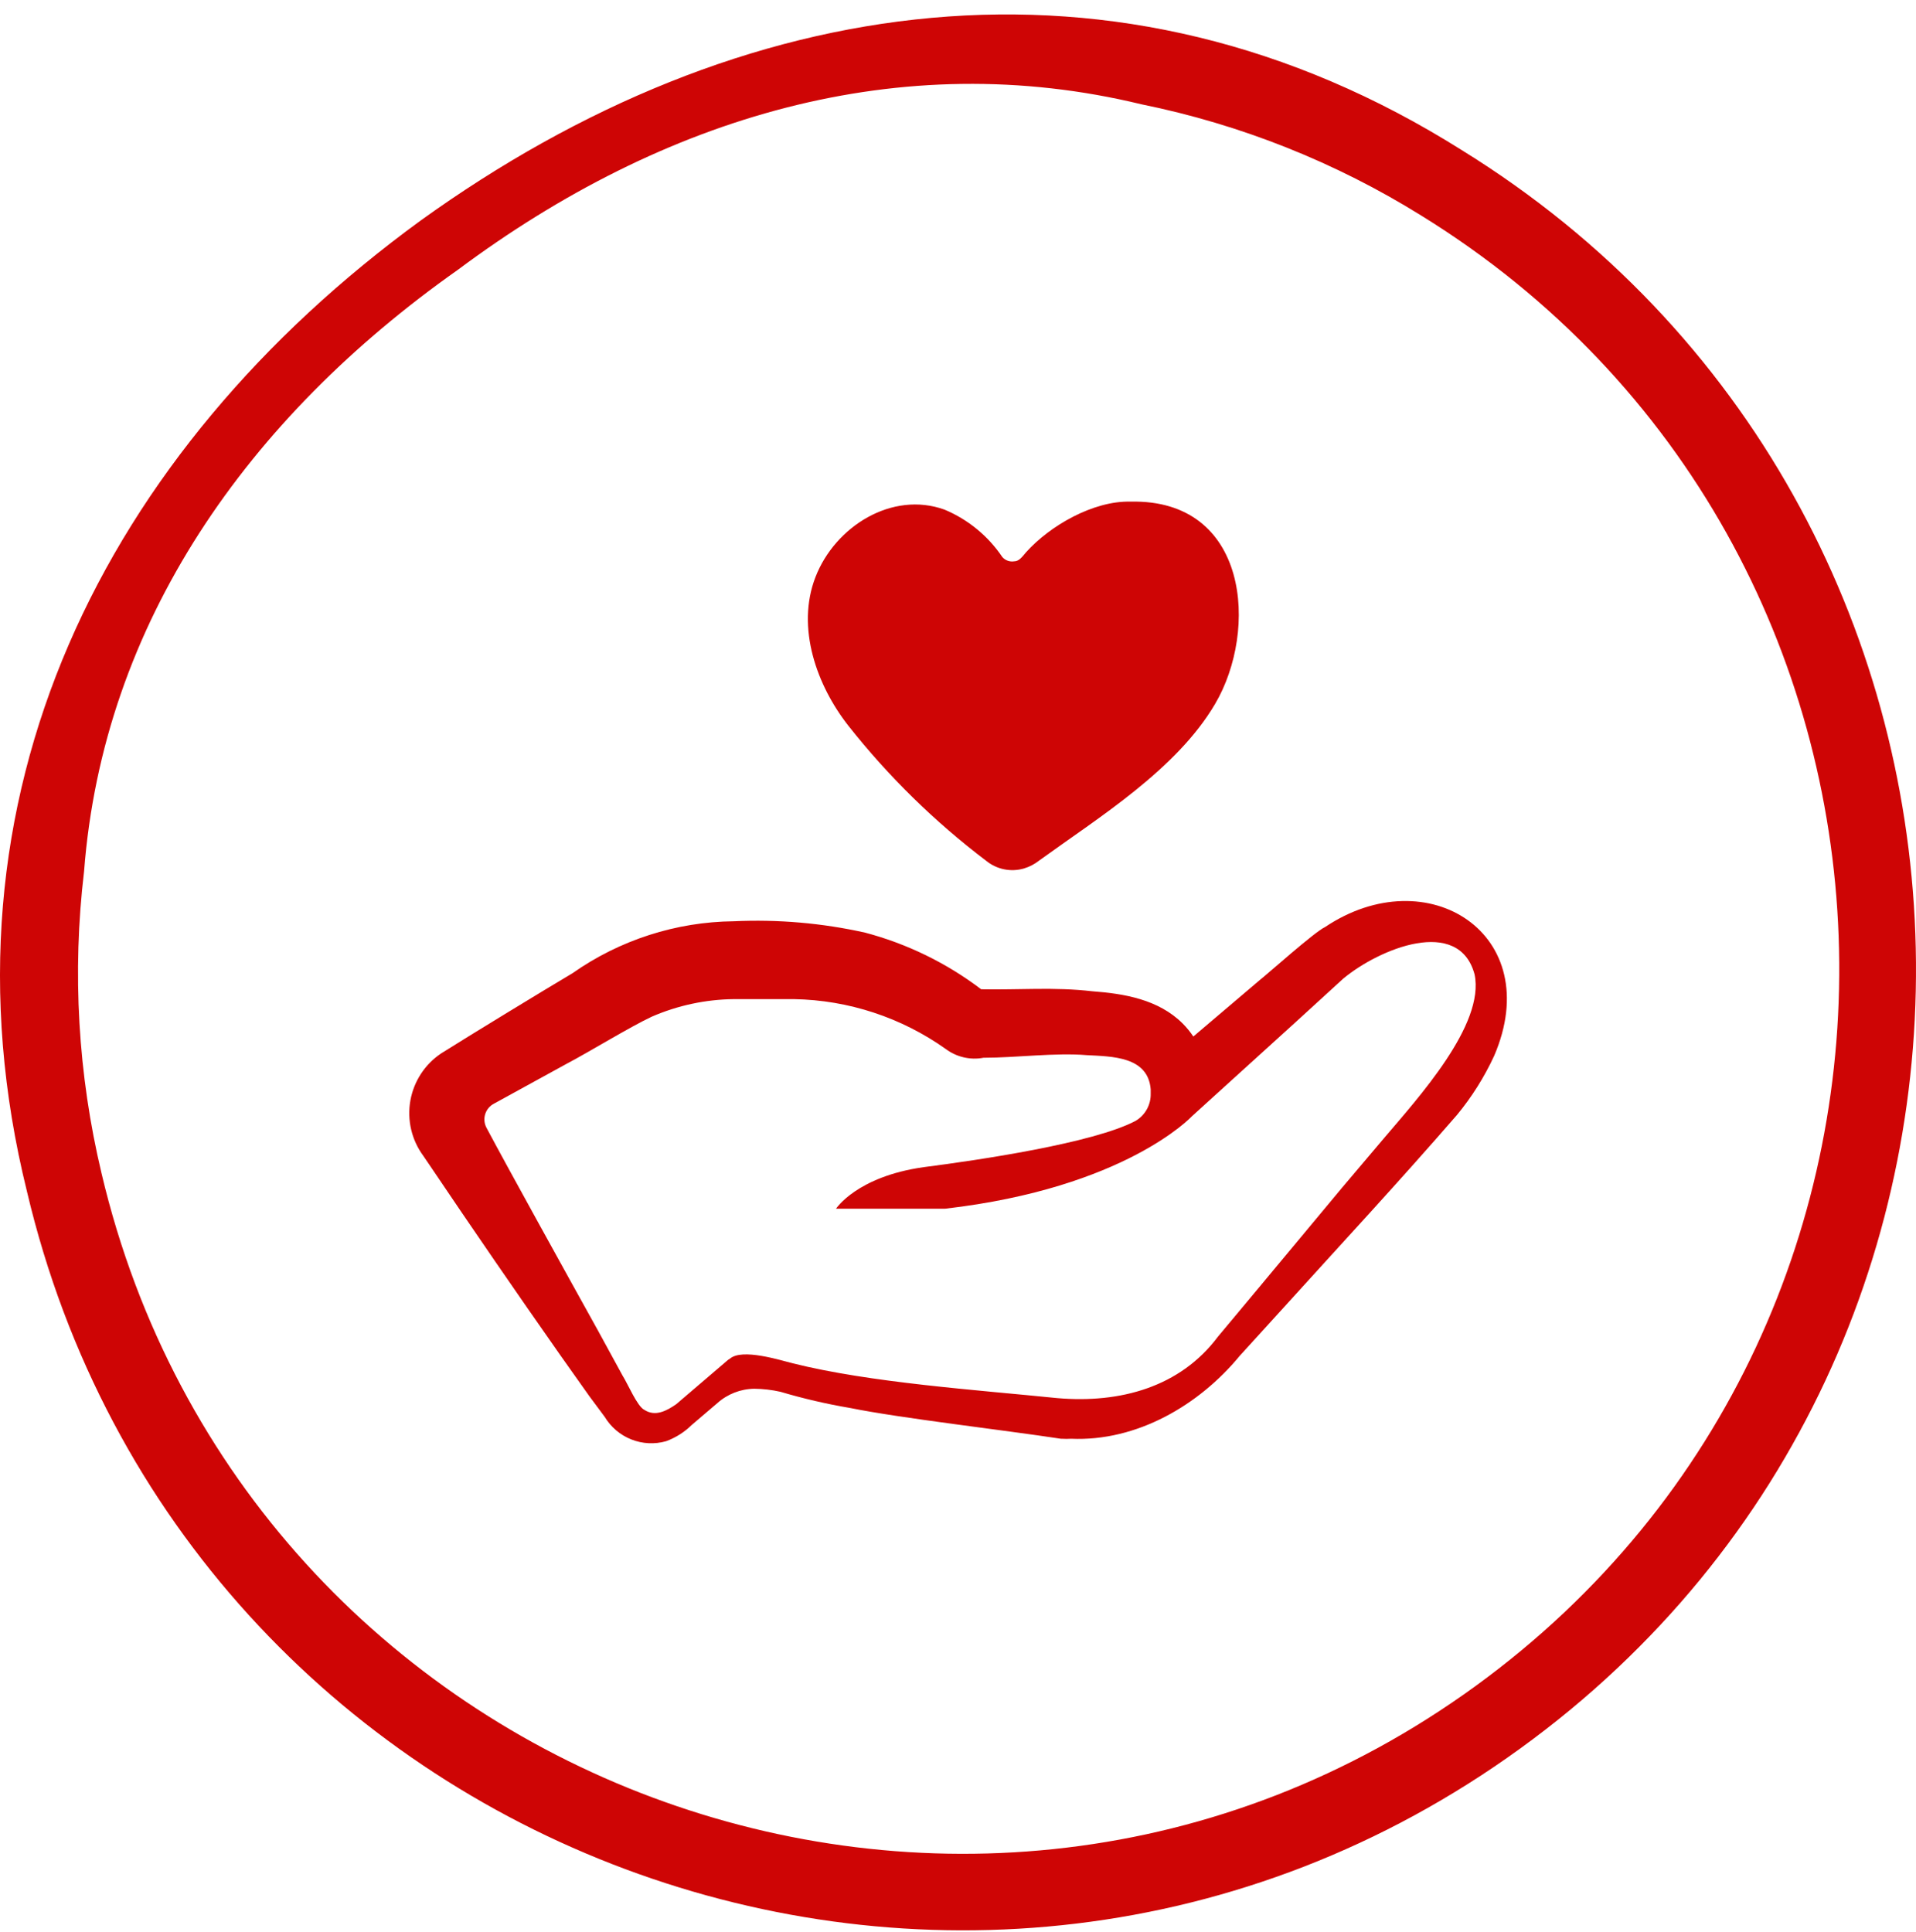
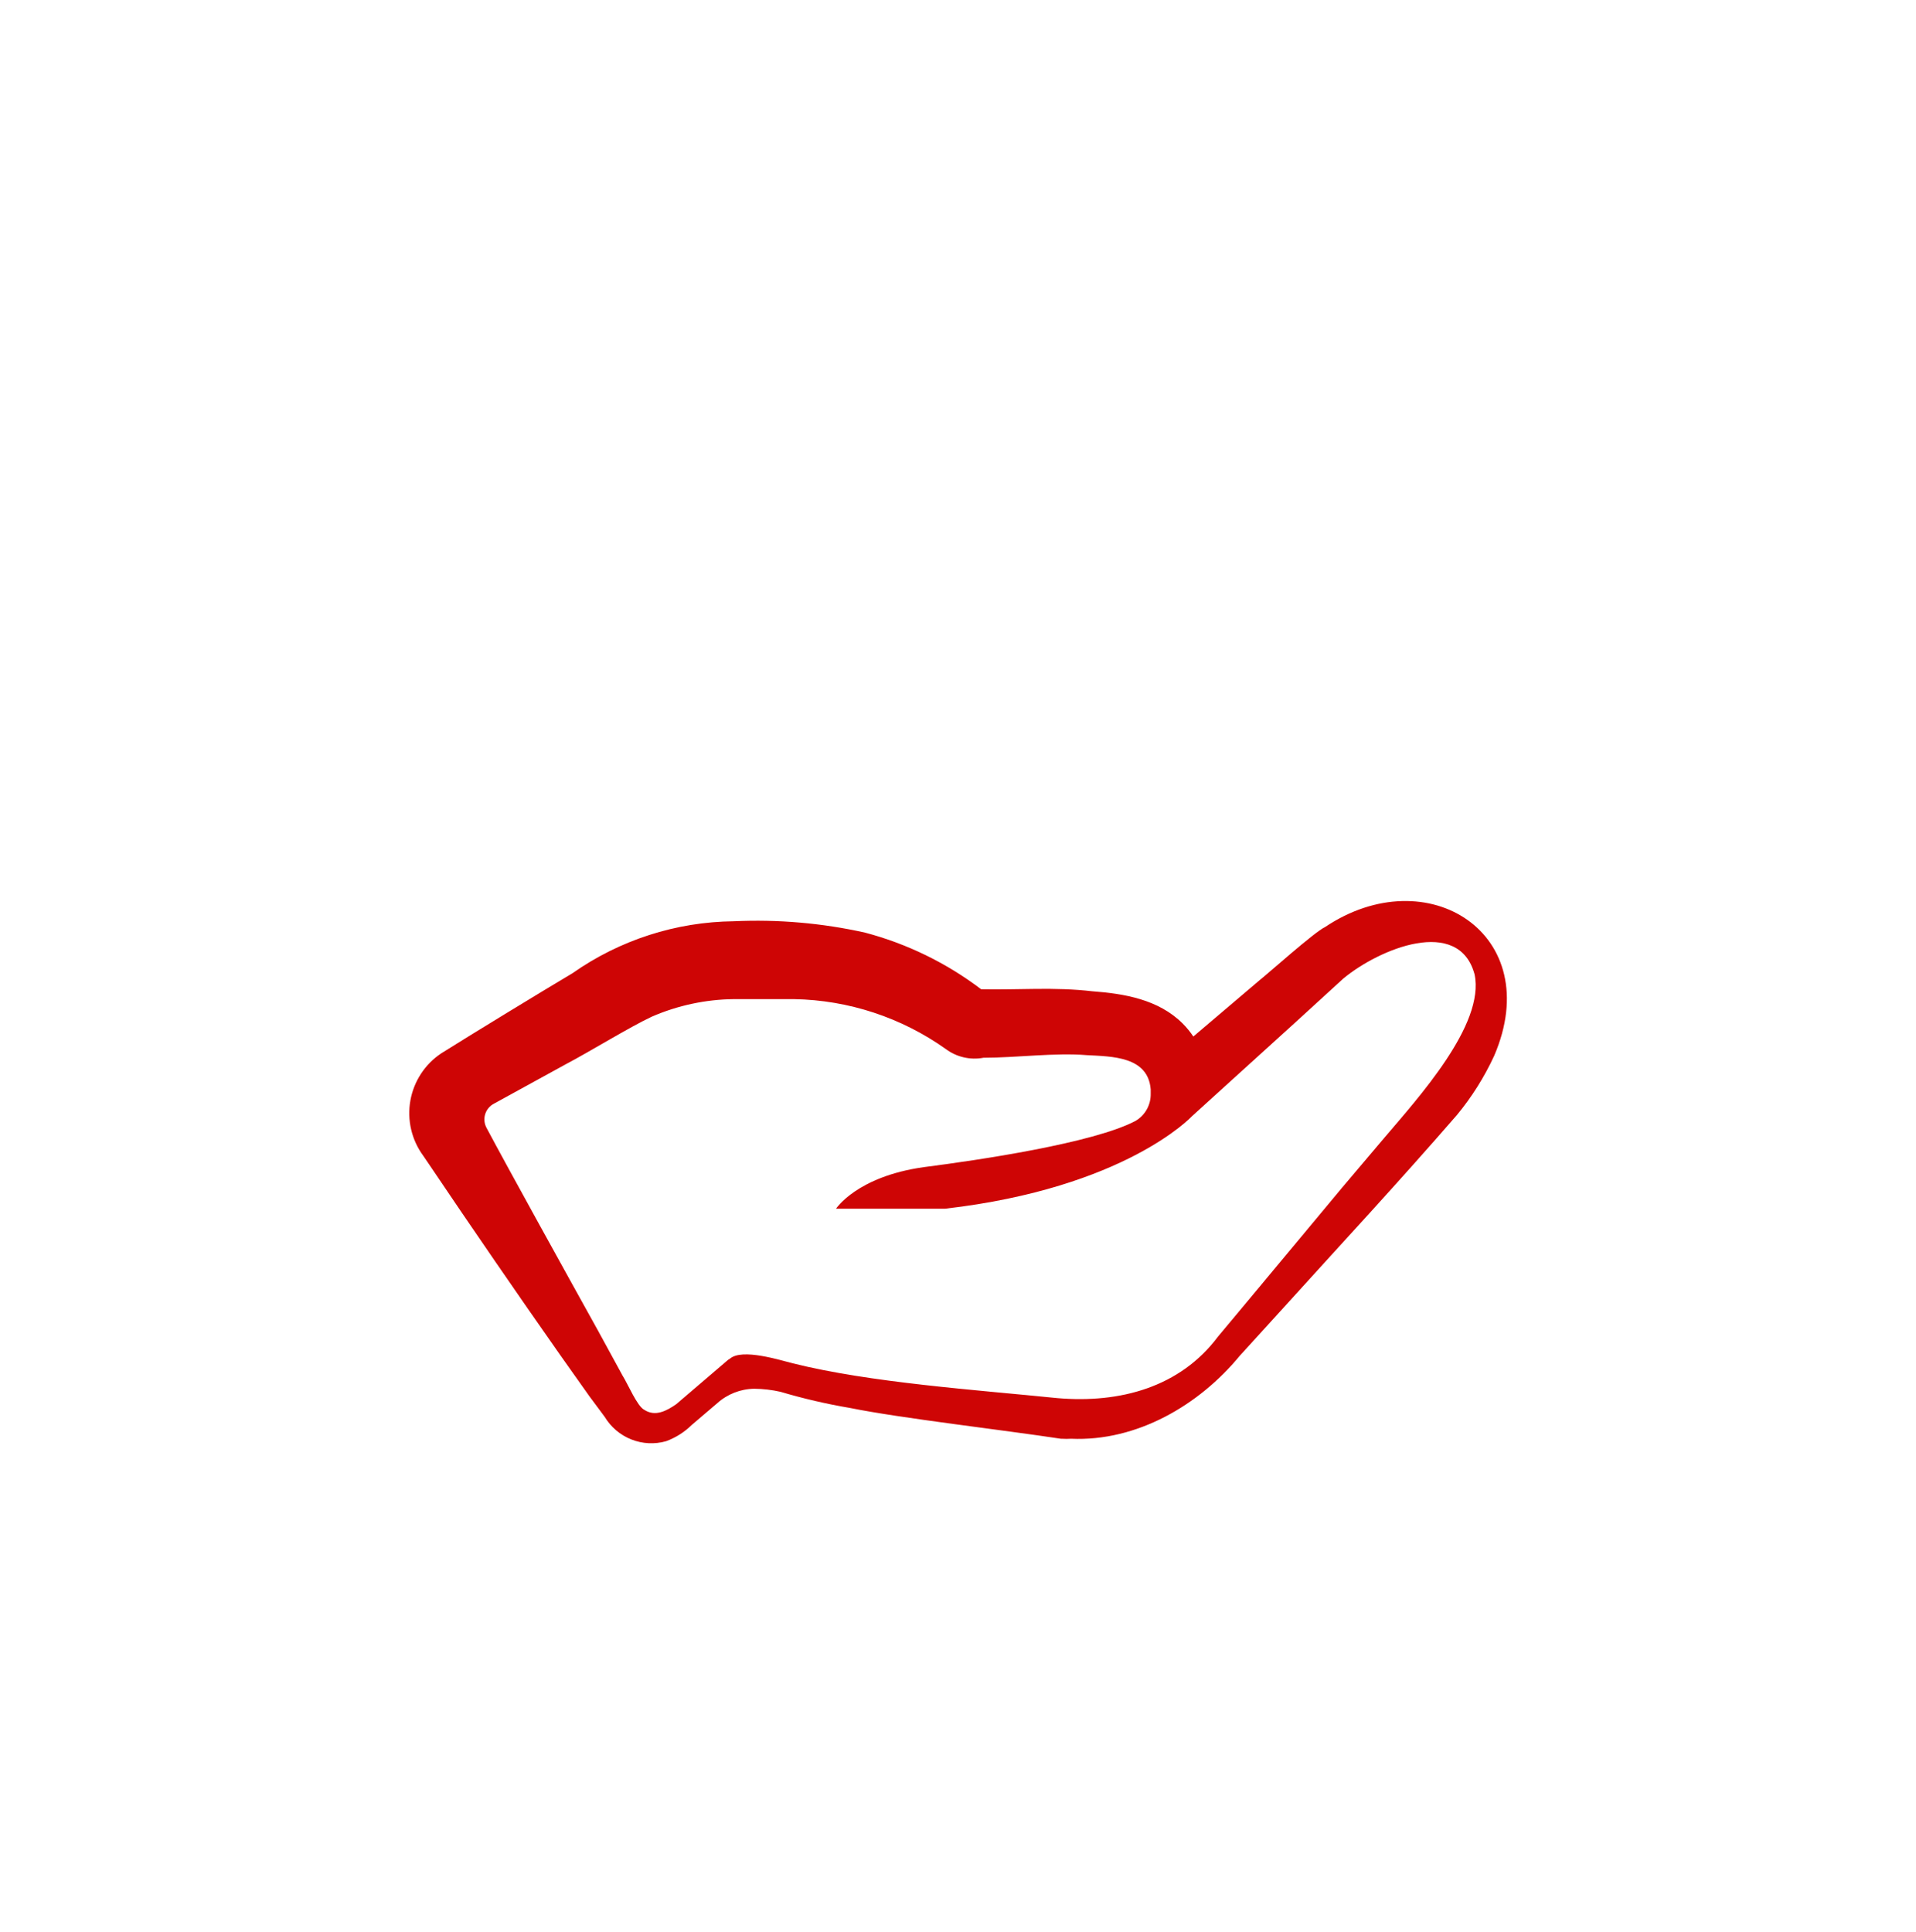
<svg xmlns="http://www.w3.org/2000/svg" width="120" height="121" viewBox="0 0 120 121" fill="none">
-   <path d="M26.336 13.82C46.313 -0.579 69.995 -4.183 91.556 9.406C127.852 31.843 129.782 84.476 95.213 109.515C60.645 134.555 11.505 116.262 1.684 74.607C-4.412 49.943 6.551 28.248 26.336 13.82ZM28.669 16.904C15.527 26.176 6.455 39.014 5.265 54.579C4.513 60.898 4.883 67.3 6.359 73.489C15.392 111.799 60.626 128.704 92.401 105.612C124.175 82.519 122.428 34.147 89.031 13.512C83.644 10.159 77.705 7.796 71.493 6.534C56.392 2.871 41.561 7.286 28.669 16.904Z" fill="#CE0505" />
  <path d="M82.984 58.068C82.331 58.367 79.442 60.96 78.856 61.422L74.738 64.921C74.544 64.63 74.323 64.359 74.076 64.111C72.559 62.589 70.38 62.232 68.412 62.087C66.05 61.808 63.766 62.01 61.452 61.962C59.283 60.316 56.814 59.111 54.185 58.415C51.486 57.813 48.72 57.573 45.958 57.702C42.339 57.74 38.815 58.876 35.85 60.96C34.064 62.02 29.476 64.815 27.642 65.971C27.135 66.307 26.701 66.744 26.368 67.253C26.034 67.763 25.807 68.336 25.701 68.936C25.595 69.537 25.612 70.153 25.751 70.747C25.89 71.341 26.148 71.9 26.509 72.39L26.961 73.055C29.623 77.007 32.327 80.939 35.072 84.852L36.915 87.454L37.875 88.746C38.261 89.386 38.846 89.882 39.539 90.157C40.233 90.433 40.997 90.472 41.715 90.269C42.319 90.047 42.869 89.699 43.328 89.247L44.922 87.888C45.559 87.316 46.38 86.995 47.235 86.982C47.791 86.987 48.344 87.052 48.886 87.175C50.317 87.6 51.773 87.938 53.244 88.187C56.374 88.823 62.844 89.565 66.444 90.114H66.511C66.7 90.127 66.889 90.127 67.078 90.114C71.205 90.297 75.103 88.004 77.637 84.929L80.363 81.932C84.011 77.903 87.621 74.019 91.249 69.836C92.183 68.705 92.967 67.458 93.582 66.126C96.846 58.521 89.416 53.751 82.984 58.068ZM86.661 71.311L84.05 74.395L78.875 80.611L76.284 83.715C73.922 86.876 70.168 87.907 66.233 87.57C61.106 87.049 54.521 86.606 49.664 85.392C48.877 85.199 46.477 84.428 45.709 85.103L45.603 85.17L42.358 87.946C41.763 88.36 41.043 88.755 40.352 88.302C39.91 88.09 39.315 86.664 38.989 86.153L37.463 83.358C35.466 79.763 31.808 73.152 30.474 70.646C30.404 70.517 30.359 70.375 30.344 70.229C30.328 70.083 30.342 69.935 30.384 69.794C30.426 69.653 30.495 69.522 30.588 69.409C30.681 69.295 30.796 69.201 30.925 69.133L35.456 66.646C36.906 65.885 39.478 64.304 40.822 63.678C42.445 62.973 44.191 62.599 45.958 62.579H49.731C53.144 62.638 56.459 63.729 59.244 65.711C59.578 65.958 59.959 66.134 60.364 66.227C60.769 66.32 61.188 66.328 61.596 66.251C63.641 66.251 66.089 65.923 68.057 66.087C69.66 66.174 71.897 66.164 72.069 68.227V68.506C72.076 68.851 71.99 69.191 71.821 69.491C71.652 69.791 71.407 70.04 71.109 70.212C68.46 71.6 61.308 72.66 57.852 73.103C53.667 73.691 52.361 75.706 52.361 75.706H59.187C70.476 74.405 74.642 69.923 74.642 69.923L81.141 64.025L84.126 61.297C86.382 59.418 91.365 57.374 92.353 61.027C93.016 64.179 88.811 68.776 86.661 71.311Z" fill="#CE0505" />
-   <path d="M70.801 31.419C78.212 31.245 78.826 39.467 76.1 44.093C73.69 48.189 68.843 51.177 65.089 53.895C64.804 54.122 64.478 54.292 64.129 54.396C63.728 54.513 63.305 54.532 62.895 54.449C62.486 54.367 62.102 54.187 61.777 53.924C58.552 51.482 55.649 48.638 53.138 45.461C51.16 42.946 49.845 39.312 51.074 36.142C52.302 32.971 55.873 30.735 59.157 31.92C60.625 32.534 61.883 33.566 62.776 34.889C62.866 34.992 62.981 35.072 63.111 35.119C63.24 35.166 63.379 35.18 63.515 35.158C63.812 35.158 63.995 34.908 64.263 34.59C65.761 32.922 68.478 31.361 70.791 31.419H70.801Z" fill="#CE0505" />
</svg>